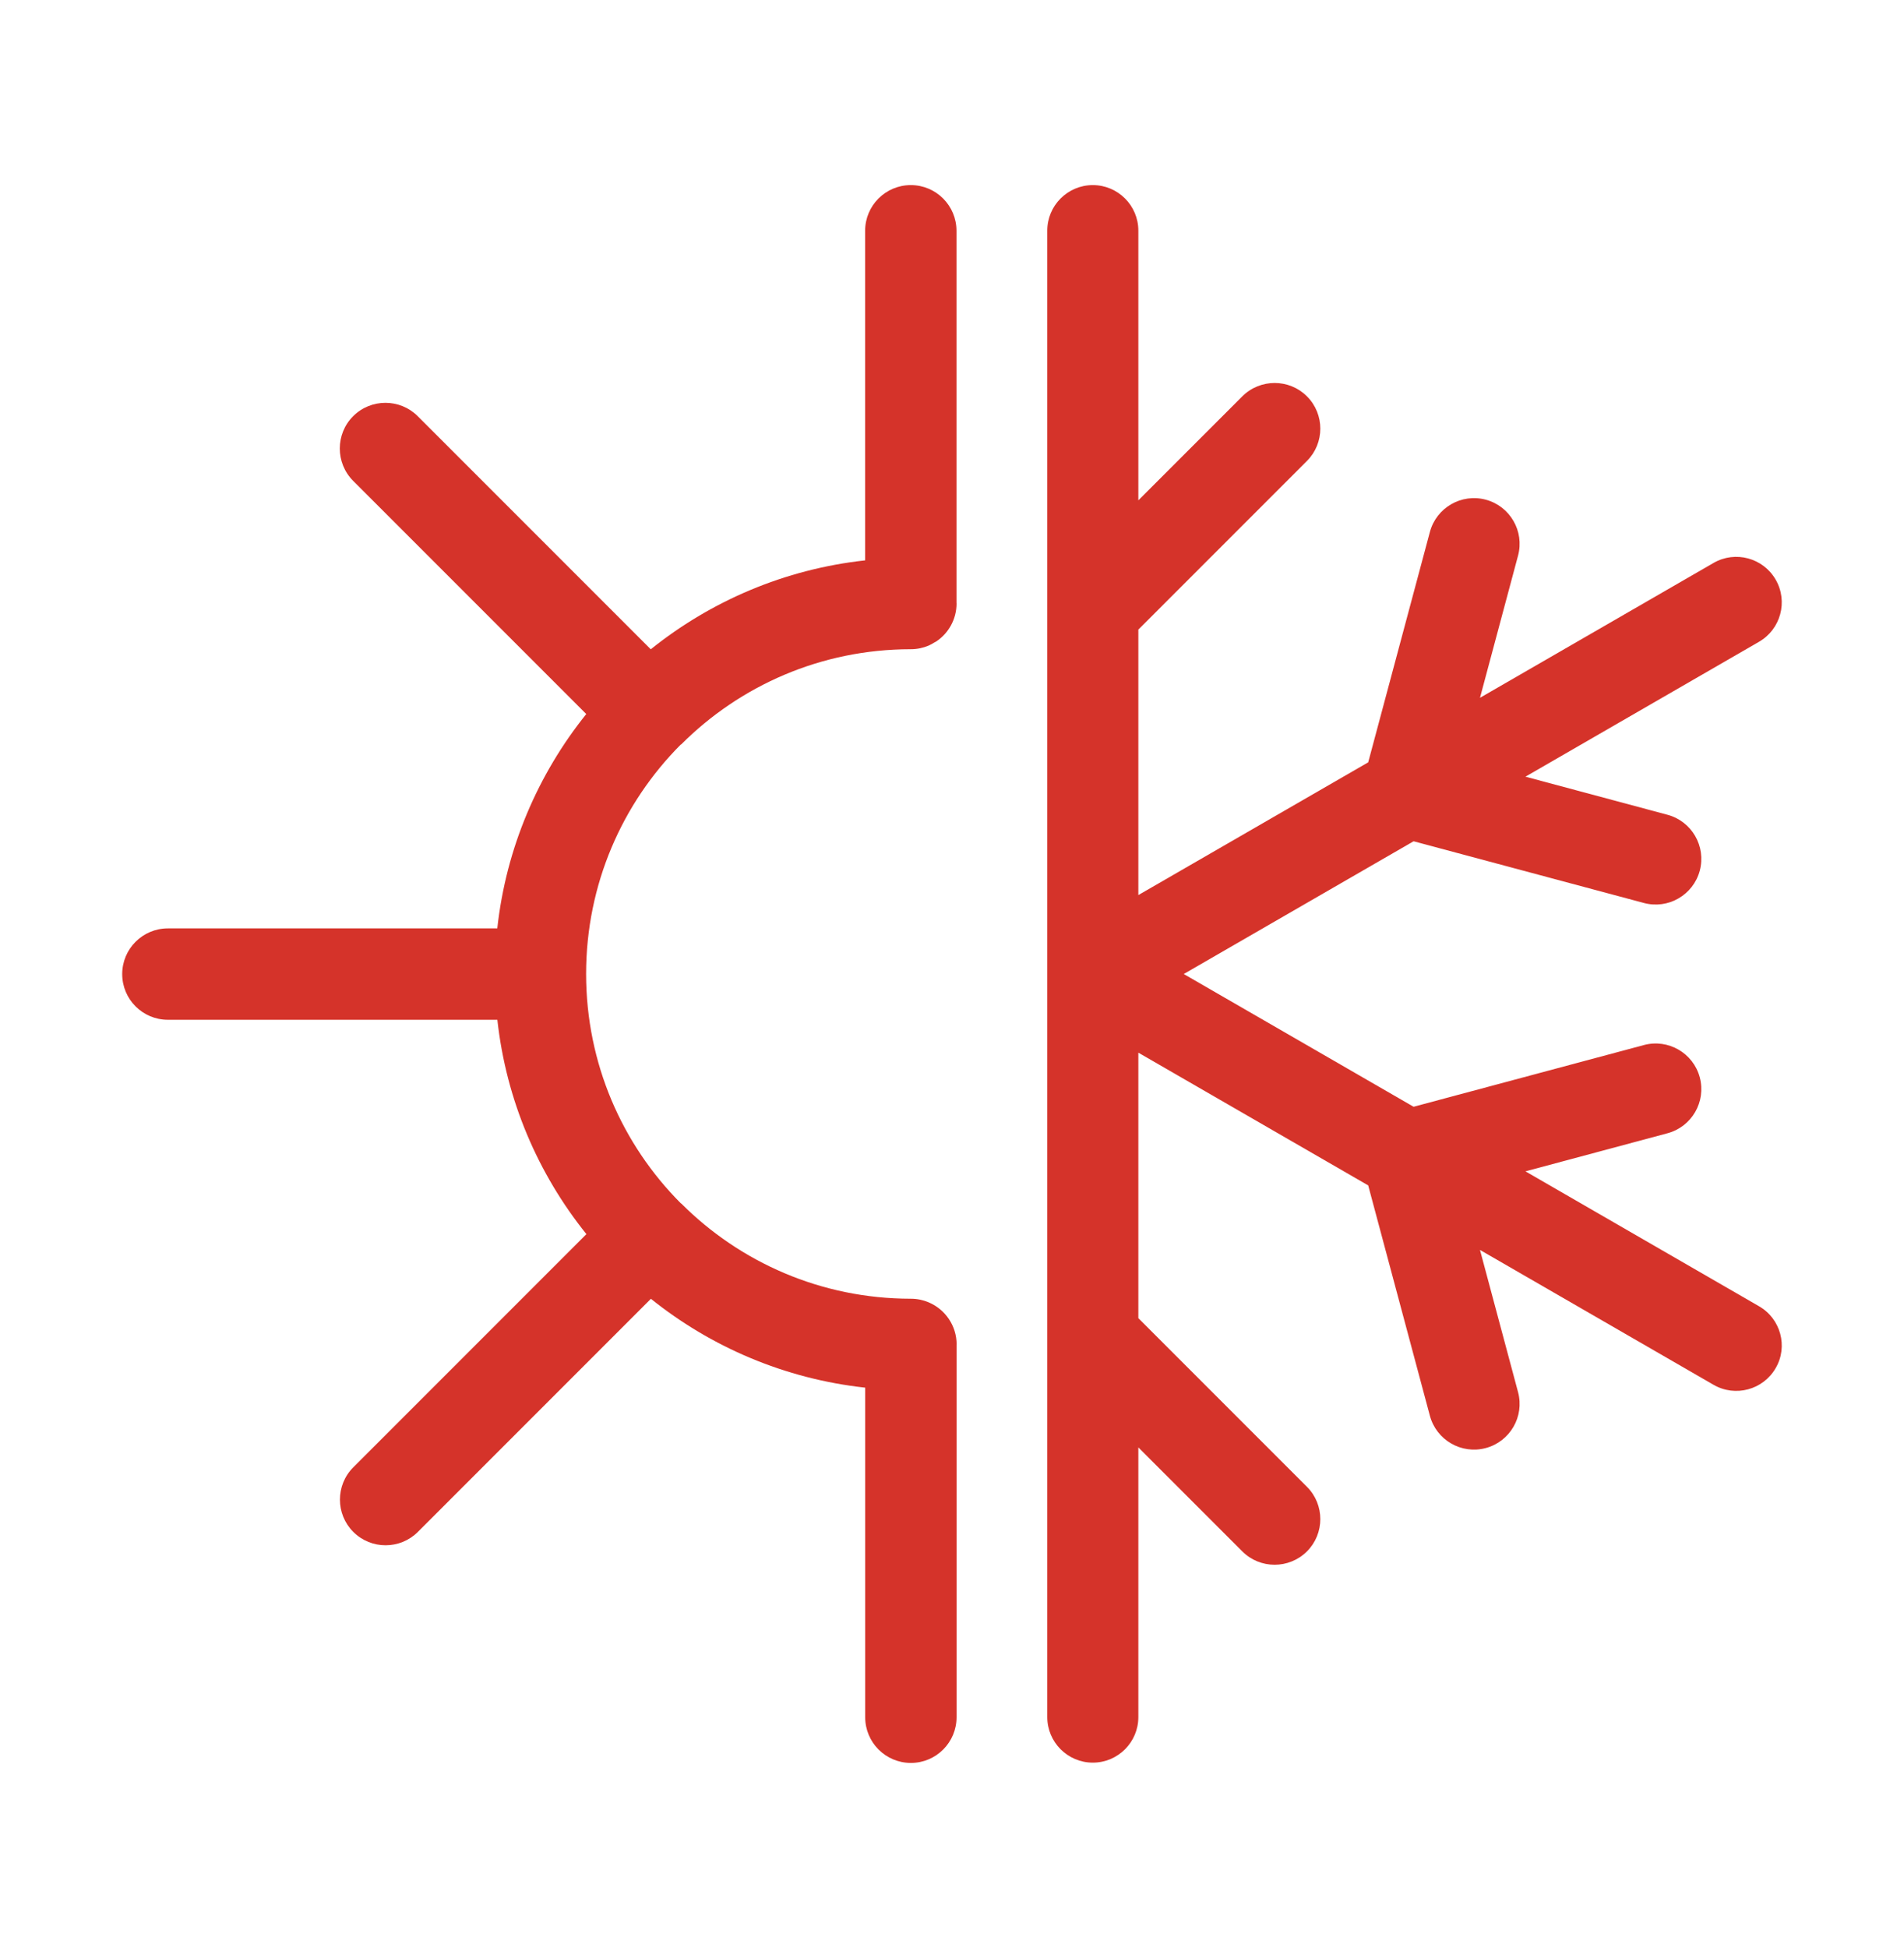
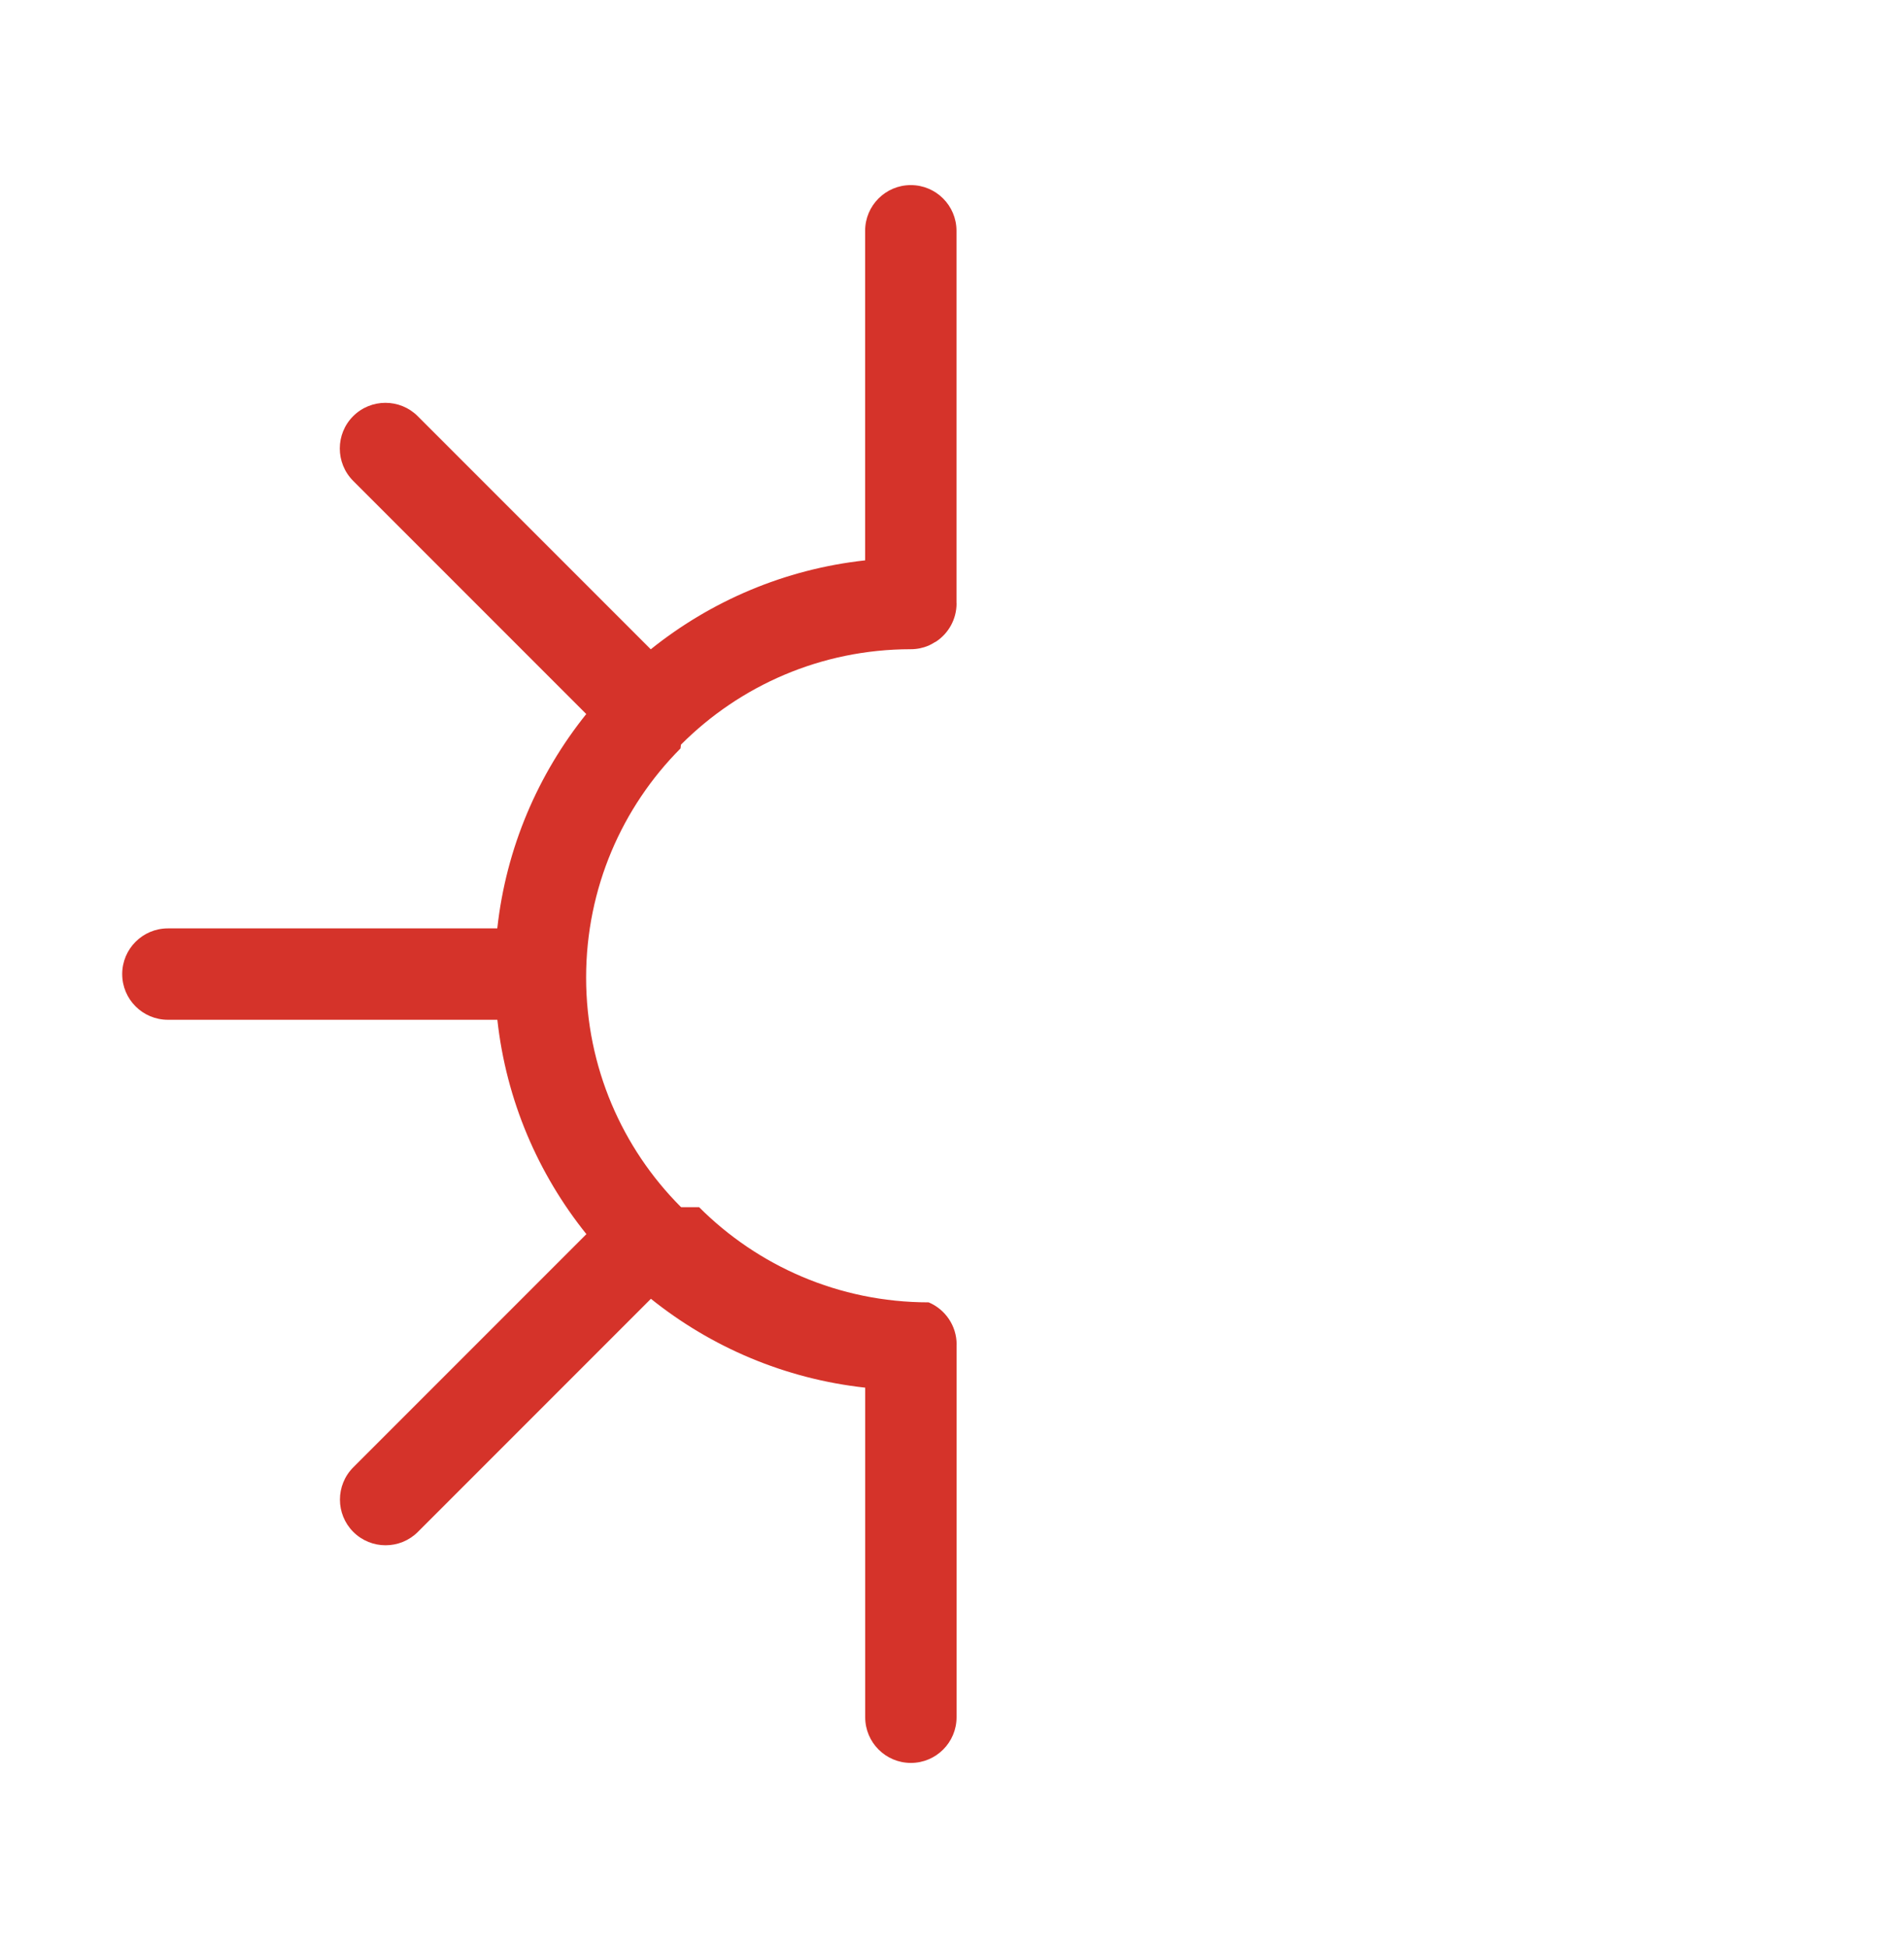
<svg xmlns="http://www.w3.org/2000/svg" version="1.1" id="Layer_1" x="0px" y="0px" viewBox="0 0 26.3 26.9" style="enable-background:new 0 0 26.3 26.9;" xml:space="preserve" fill="#d5332a">
  <g>
-     <path d="M24.296,18.037l-3.225-1.862l1.962-0.526c0.336-0.09,0.536-0.436,0.446-0.772   c-0.09-0.336-0.436-0.536-0.772-0.446l-3.181,0.852l-3.175-1.833l3.175-1.833l3.181,0.852   c0.336,0.09,0.682-0.11,0.772-0.446c0.09-0.336-0.11-0.682-0.446-0.772l-1.962-0.526   l3.225-1.862c0.301-0.173,0.405-0.557,0.232-0.858c-0.173-0.301-0.557-0.405-0.858-0.232   l-3.227,1.863l0.526-1.964c0.09-0.336-0.11-0.682-0.446-0.772   c-0.336-0.09-0.682,0.11-0.772,0.446l-0.852,3.181l-3.175,1.833l0-3.666l2.329-2.329   c0.246-0.246,0.246-0.646,0-0.892c-0.246-0.246-0.646-0.246-0.893,0l-1.436,1.436l0-3.724   c0-0.347-0.282-0.629-0.629-0.629c-0.347,0-0.629,0.282-0.629,0.629l-0,5.224   c-0,0.014-0,0.028,0,0.042l-0,9.996c-0,0.013-0,0.025,0,0.038l-0,5.226   c0,0.347,0.282,0.629,0.629,0.629c0.347,0,0.629-0.282,0.629-0.629l0-3.724l1.436,1.436   c0.246,0.246,0.646,0.246,0.893,0c0.246-0.246,0.246-0.646,0-0.892l-2.329-2.329l0-3.666   l3.175,1.833l0.852,3.181c0.09,0.336,0.436,0.536,0.772,0.446   c0.336-0.09,0.536-0.436,0.446-0.772l-0.526-1.964l3.227,1.863   c0.301,0.173,0.685,0.069,0.858-0.232C24.701,18.594,24.597,18.209,24.296,18.037z" />
-     <path d="M9.41,10.279c0-0,0-0,0-0h0   c0.811-0.811,1.931-1.313,3.168-1.314c0.001,0,0.002,0,0.003,0   c0.087,0,0.171-0.018,0.246-0.05c0.028-0.012,0.055-0.028,0.081-0.044   c0.008-0.005,0.018-0.008,0.026-0.014c0.168-0.113,0.279-0.306,0.279-0.524   c0-0.002-0.001-0.005-0.001-0.007V3.187c0-0.349-0.283-0.631-0.631-0.631   c-0.349,0-0.631,0.283-0.631,0.631v4.551c-1.114,0.122-2.132,0.563-2.961,1.228l-3.219-3.219   c-0.246-0.246-0.646-0.246-0.892,0c-0.246,0.246-0.246,0.646,0,0.893l3.22,3.22   c-0.666,0.83-1.107,1.847-1.229,2.96H2.319c-0.349,0-0.631,0.283-0.631,0.631   c0,0.349,0.283,0.631,0.631,0.631h4.551c0.122,1.112,0.563,2.13,1.23,2.96l-3.22,3.22   c-0.246,0.246-0.246,0.646,0,0.892c0.246,0.246,0.646,0.246,0.892,0l3.219-3.219   c0.829,0.665,1.847,1.105,2.96,1.227v4.551c0,0.349,0.283,0.631,0.631,0.631   c0.349,0,0.631-0.283,0.631-0.631v-5.14c0-0.002,0.001-0.005,0.001-0.007   c0-0.261-0.159-0.486-0.386-0.582c-0.076-0.032-0.159-0.05-0.246-0.05   c-0.001,0-0.002,0-0.003,0c-1.237-0.001-2.357-0.503-3.168-1.314H9.41   c-0.003-0.003-0.006-0.004-0.009-0.007c-0.805-0.808-1.304-1.926-1.305-3.161   c0-0.001,0-0.002,0-0.003c0-0.001-0-0.002-0-0.003   c0.001-1.235,0.499-2.352,1.304-3.161C9.404,10.283,9.407,10.282,9.41,10.279z" />
+     <path d="M9.41,10.279c0-0,0-0,0-0h0   c0.811-0.811,1.931-1.313,3.168-1.314c0.001,0,0.002,0,0.003,0   c0.087,0,0.171-0.018,0.246-0.05c0.028-0.012,0.055-0.028,0.081-0.044   c0.008-0.005,0.018-0.008,0.026-0.014c0.168-0.113,0.279-0.306,0.279-0.524   c0-0.002-0.001-0.005-0.001-0.007V3.187c0-0.349-0.283-0.631-0.631-0.631   c-0.349,0-0.631,0.283-0.631,0.631v4.551c-1.114,0.122-2.132,0.563-2.961,1.228l-3.219-3.219   c-0.246-0.246-0.646-0.246-0.892,0c-0.246,0.246-0.246,0.646,0,0.893l3.22,3.22   c-0.666,0.83-1.107,1.847-1.229,2.96H2.319c-0.349,0-0.631,0.283-0.631,0.631   c0,0.349,0.283,0.631,0.631,0.631h4.551c0.122,1.112,0.563,2.13,1.23,2.96l-3.22,3.22   c-0.246,0.246-0.246,0.646,0,0.892c0.246,0.246,0.646,0.246,0.892,0l3.219-3.219   c0.829,0.665,1.847,1.105,2.96,1.227v4.551c0,0.349,0.283,0.631,0.631,0.631   c0.349,0,0.631-0.283,0.631-0.631v-5.14c0-0.002,0.001-0.005,0.001-0.007   c0-0.261-0.159-0.486-0.386-0.582c-0.001,0-0.002,0-0.003,0c-1.237-0.001-2.357-0.503-3.168-1.314H9.41   c-0.003-0.003-0.006-0.004-0.009-0.007c-0.805-0.808-1.304-1.926-1.305-3.161   c0-0.001,0-0.002,0-0.003c0-0.001-0-0.002-0-0.003   c0.001-1.235,0.499-2.352,1.304-3.161C9.404,10.283,9.407,10.282,9.41,10.279z" />
  </g>
</svg>